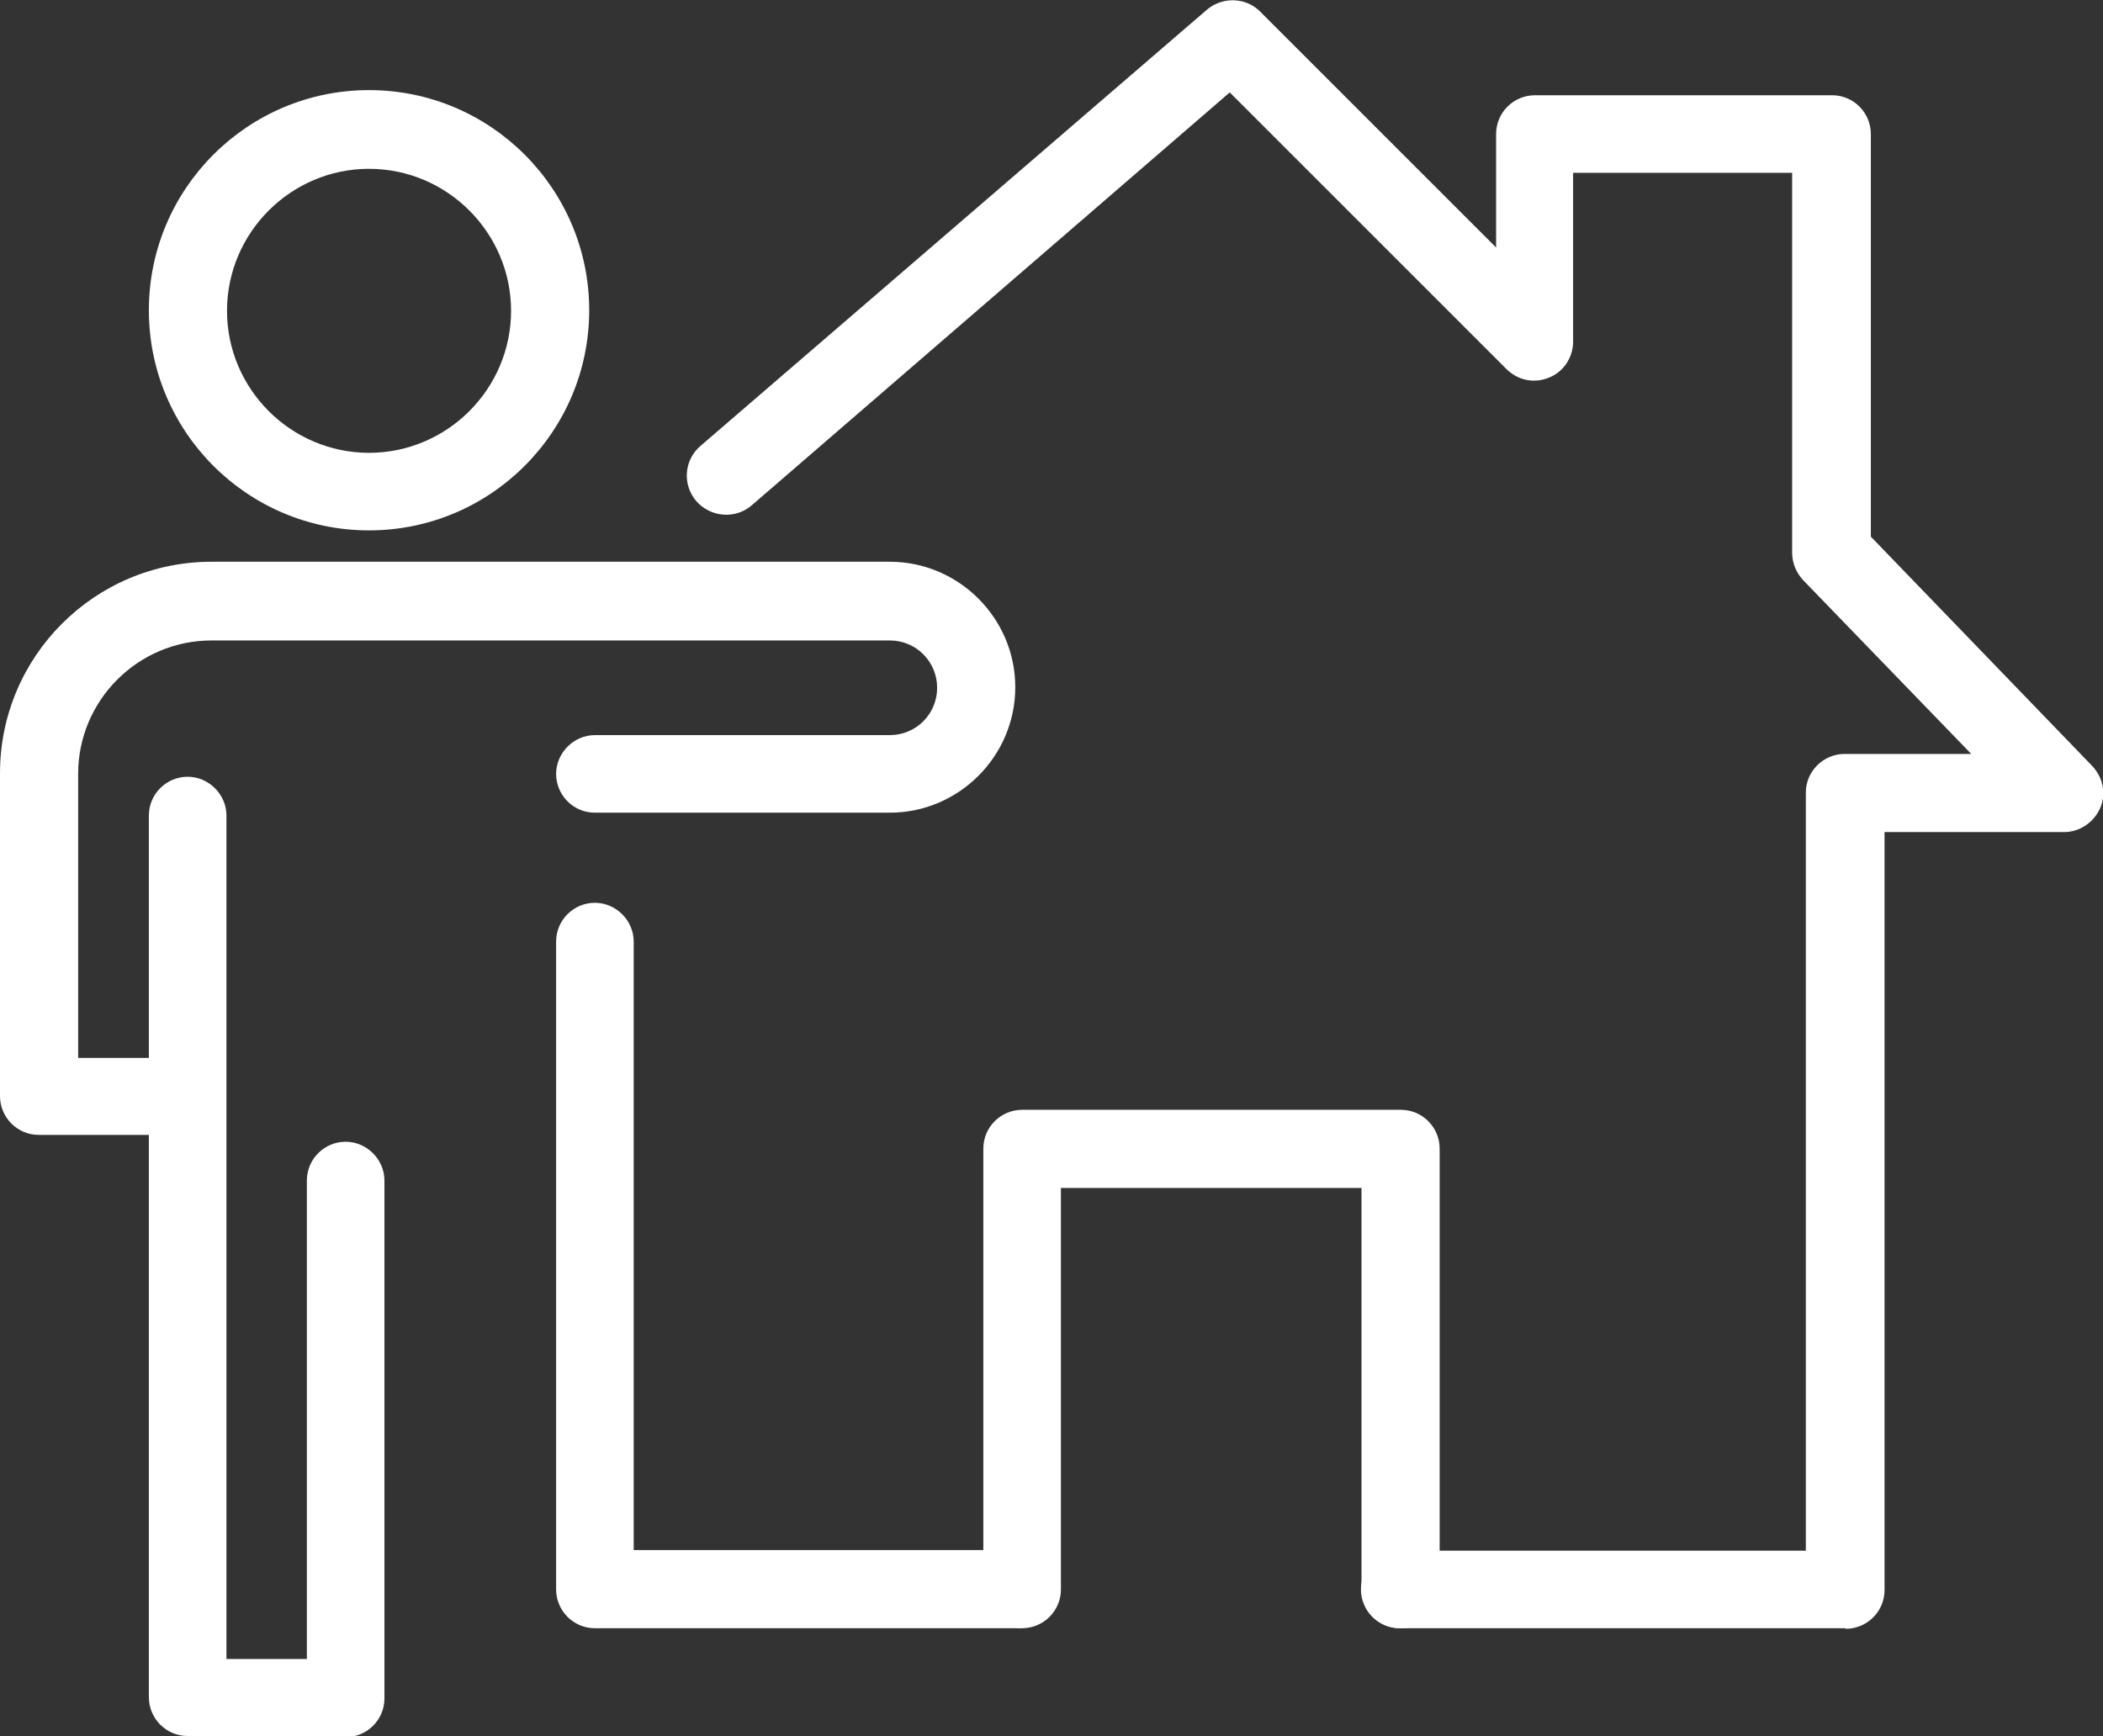
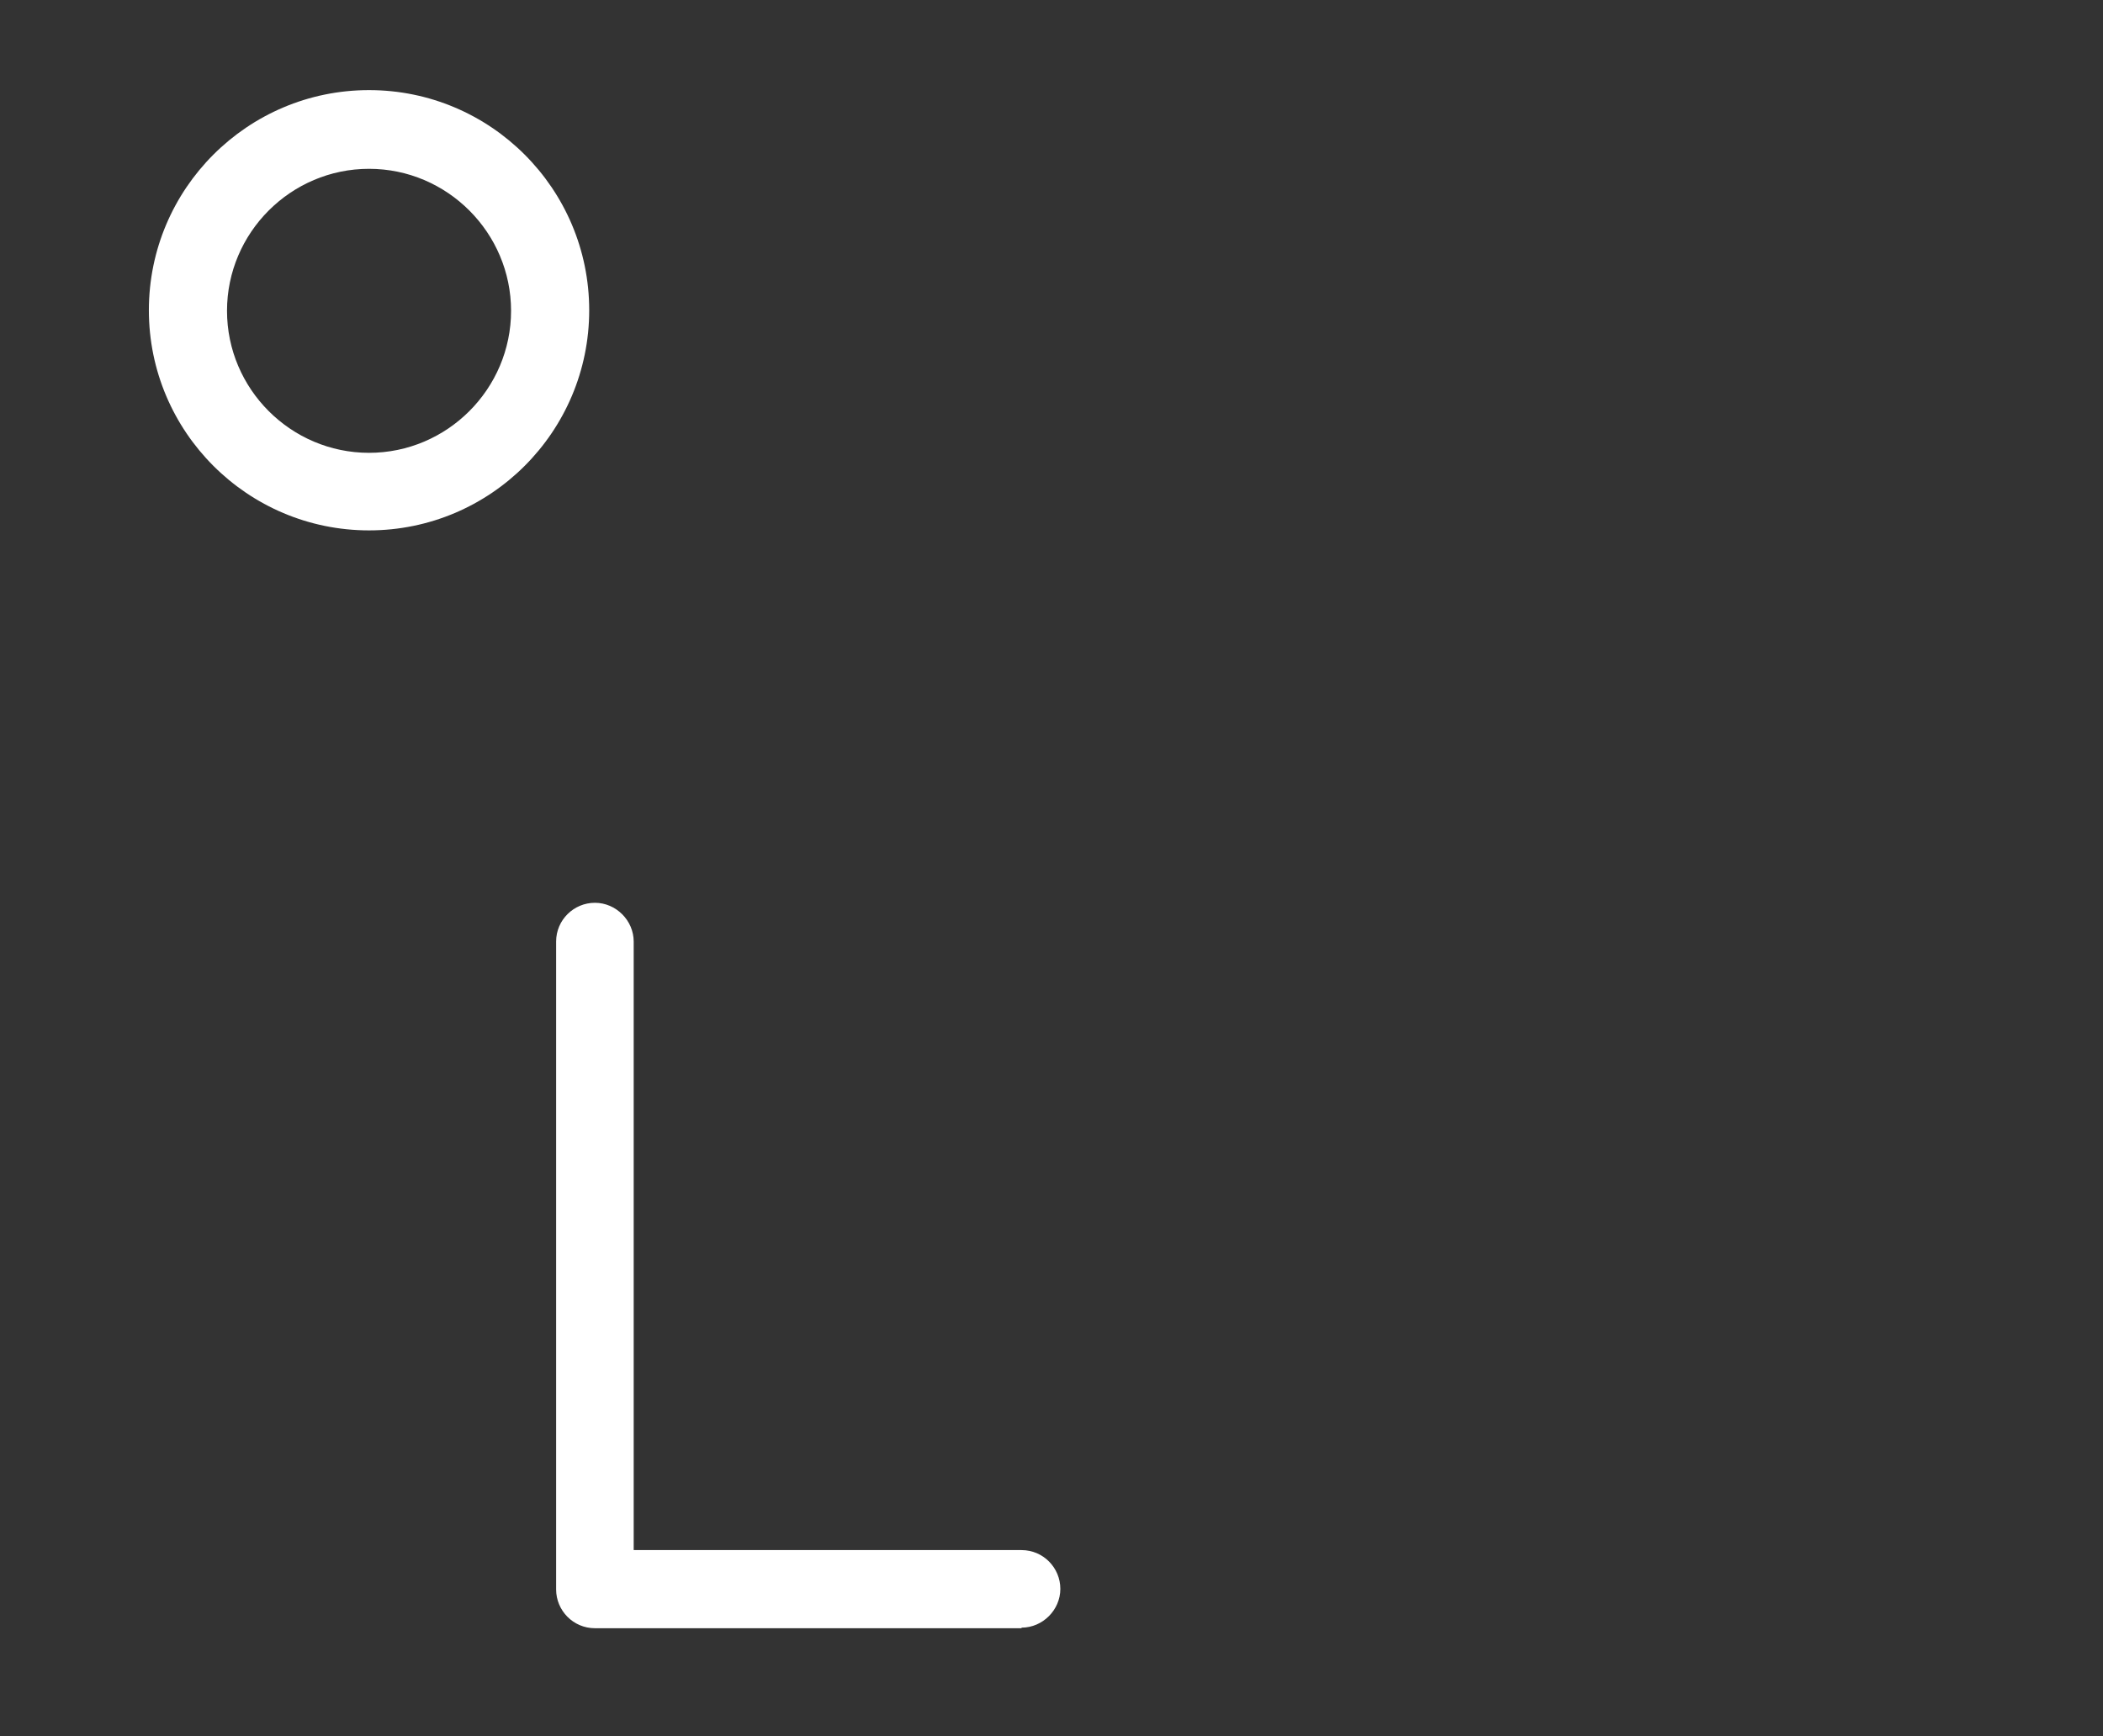
<svg xmlns="http://www.w3.org/2000/svg" id="_レイヤー_2" data-name="レイヤー 2" viewBox="0 0 36.87 30.44">
  <rect x="0" y="0" width="36.87" height="30.44" fill="#333333" stroke="none" />
  <defs>
    <style>
      .cls-1 {
        fill: #fff;
      }
    </style>
  </defs>
  <g id="header">
    <g>
      <path class="cls-1" d="M17.91,28.55h-7.48c-.38,0-.68-.31-.68-.68v-11.36c0-.38.31-.68.68-.68s.68.31.68.68v10.67h6.8c.38,0,.68.31.68.68s-.31.68-.68.68Z" />
-       <path class="cls-1" d="M32.35,28.55h-7.81c-.38,0-.68-.31-.68-.68s.31-.68.68-.68h7.12v-13.29c0-.38.31-.68.68-.68h2.22l-2.95-3.05c-.12-.13-.19-.3-.19-.48V3.03h-3.84v2.96c0,.28-.17.53-.42.63-.26.11-.55.05-.75-.15l-4.85-4.85-8.38,7.24c-.29.25-.72.21-.97-.07-.25-.29-.22-.72.07-.97L21.16.17c.27-.23.68-.22.93.03l4.14,4.14v-1.99c0-.38.31-.68.68-.68h5.21c.38,0,.68.31.68.68v7.06l3.88,4.02c.19.2.25.49.14.74-.11.25-.36.42-.63.42h-3.15v13.29c0,.38-.31.68-.68.68Z" />
      <path class="cls-1" d="M6.47,9.3c-2.13,0-3.86-1.73-3.86-3.86s1.73-3.86,3.86-3.86,3.86,1.73,3.86,3.86-1.73,3.86-3.86,3.86ZM6.47,2.96c-1.37,0-2.49,1.12-2.49,2.49s1.12,2.49,2.49,2.49,2.49-1.12,2.49-2.49-1.12-2.49-2.49-2.49Z" />
-       <path class="cls-1" d="M6.07,30.44h-2.78c-.38,0-.68-.31-.68-.68v-9.86H.68c-.38,0-.68-.31-.68-.68v-5.66c0-2.05,1.66-3.71,3.71-3.71h11.89c1.21,0,2.2.99,2.2,2.2s-.99,2.2-2.2,2.2h-5.17c-.38,0-.68-.31-.68-.68s.31-.68.68-.68h5.17c.46,0,.83-.37.83-.83s-.37-.83-.83-.83H3.71c-1.29,0-2.34,1.05-2.34,2.34v4.98h1.24v-4.25c0-.38.31-.68.68-.68s.68.31.68.68v14.79h1.41v-8.39c0-.38.31-.68.68-.68s.68.31.68.68v9.08c0,.38-.31.68-.68.68Z" />
-       <path class="cls-1" d="M24.55,28.55c-.38,0-.68-.31-.68-.68v-7.04h-5.27v7.04c0,.38-.31.68-.68.68s-.68-.31-.68-.68v-7.73c0-.38.31-.68.68-.68h6.64c.38,0,.68.31.68.68v7.73c0,.38-.31.68-.68.68Z" />
    </g>
  </g>
</svg>